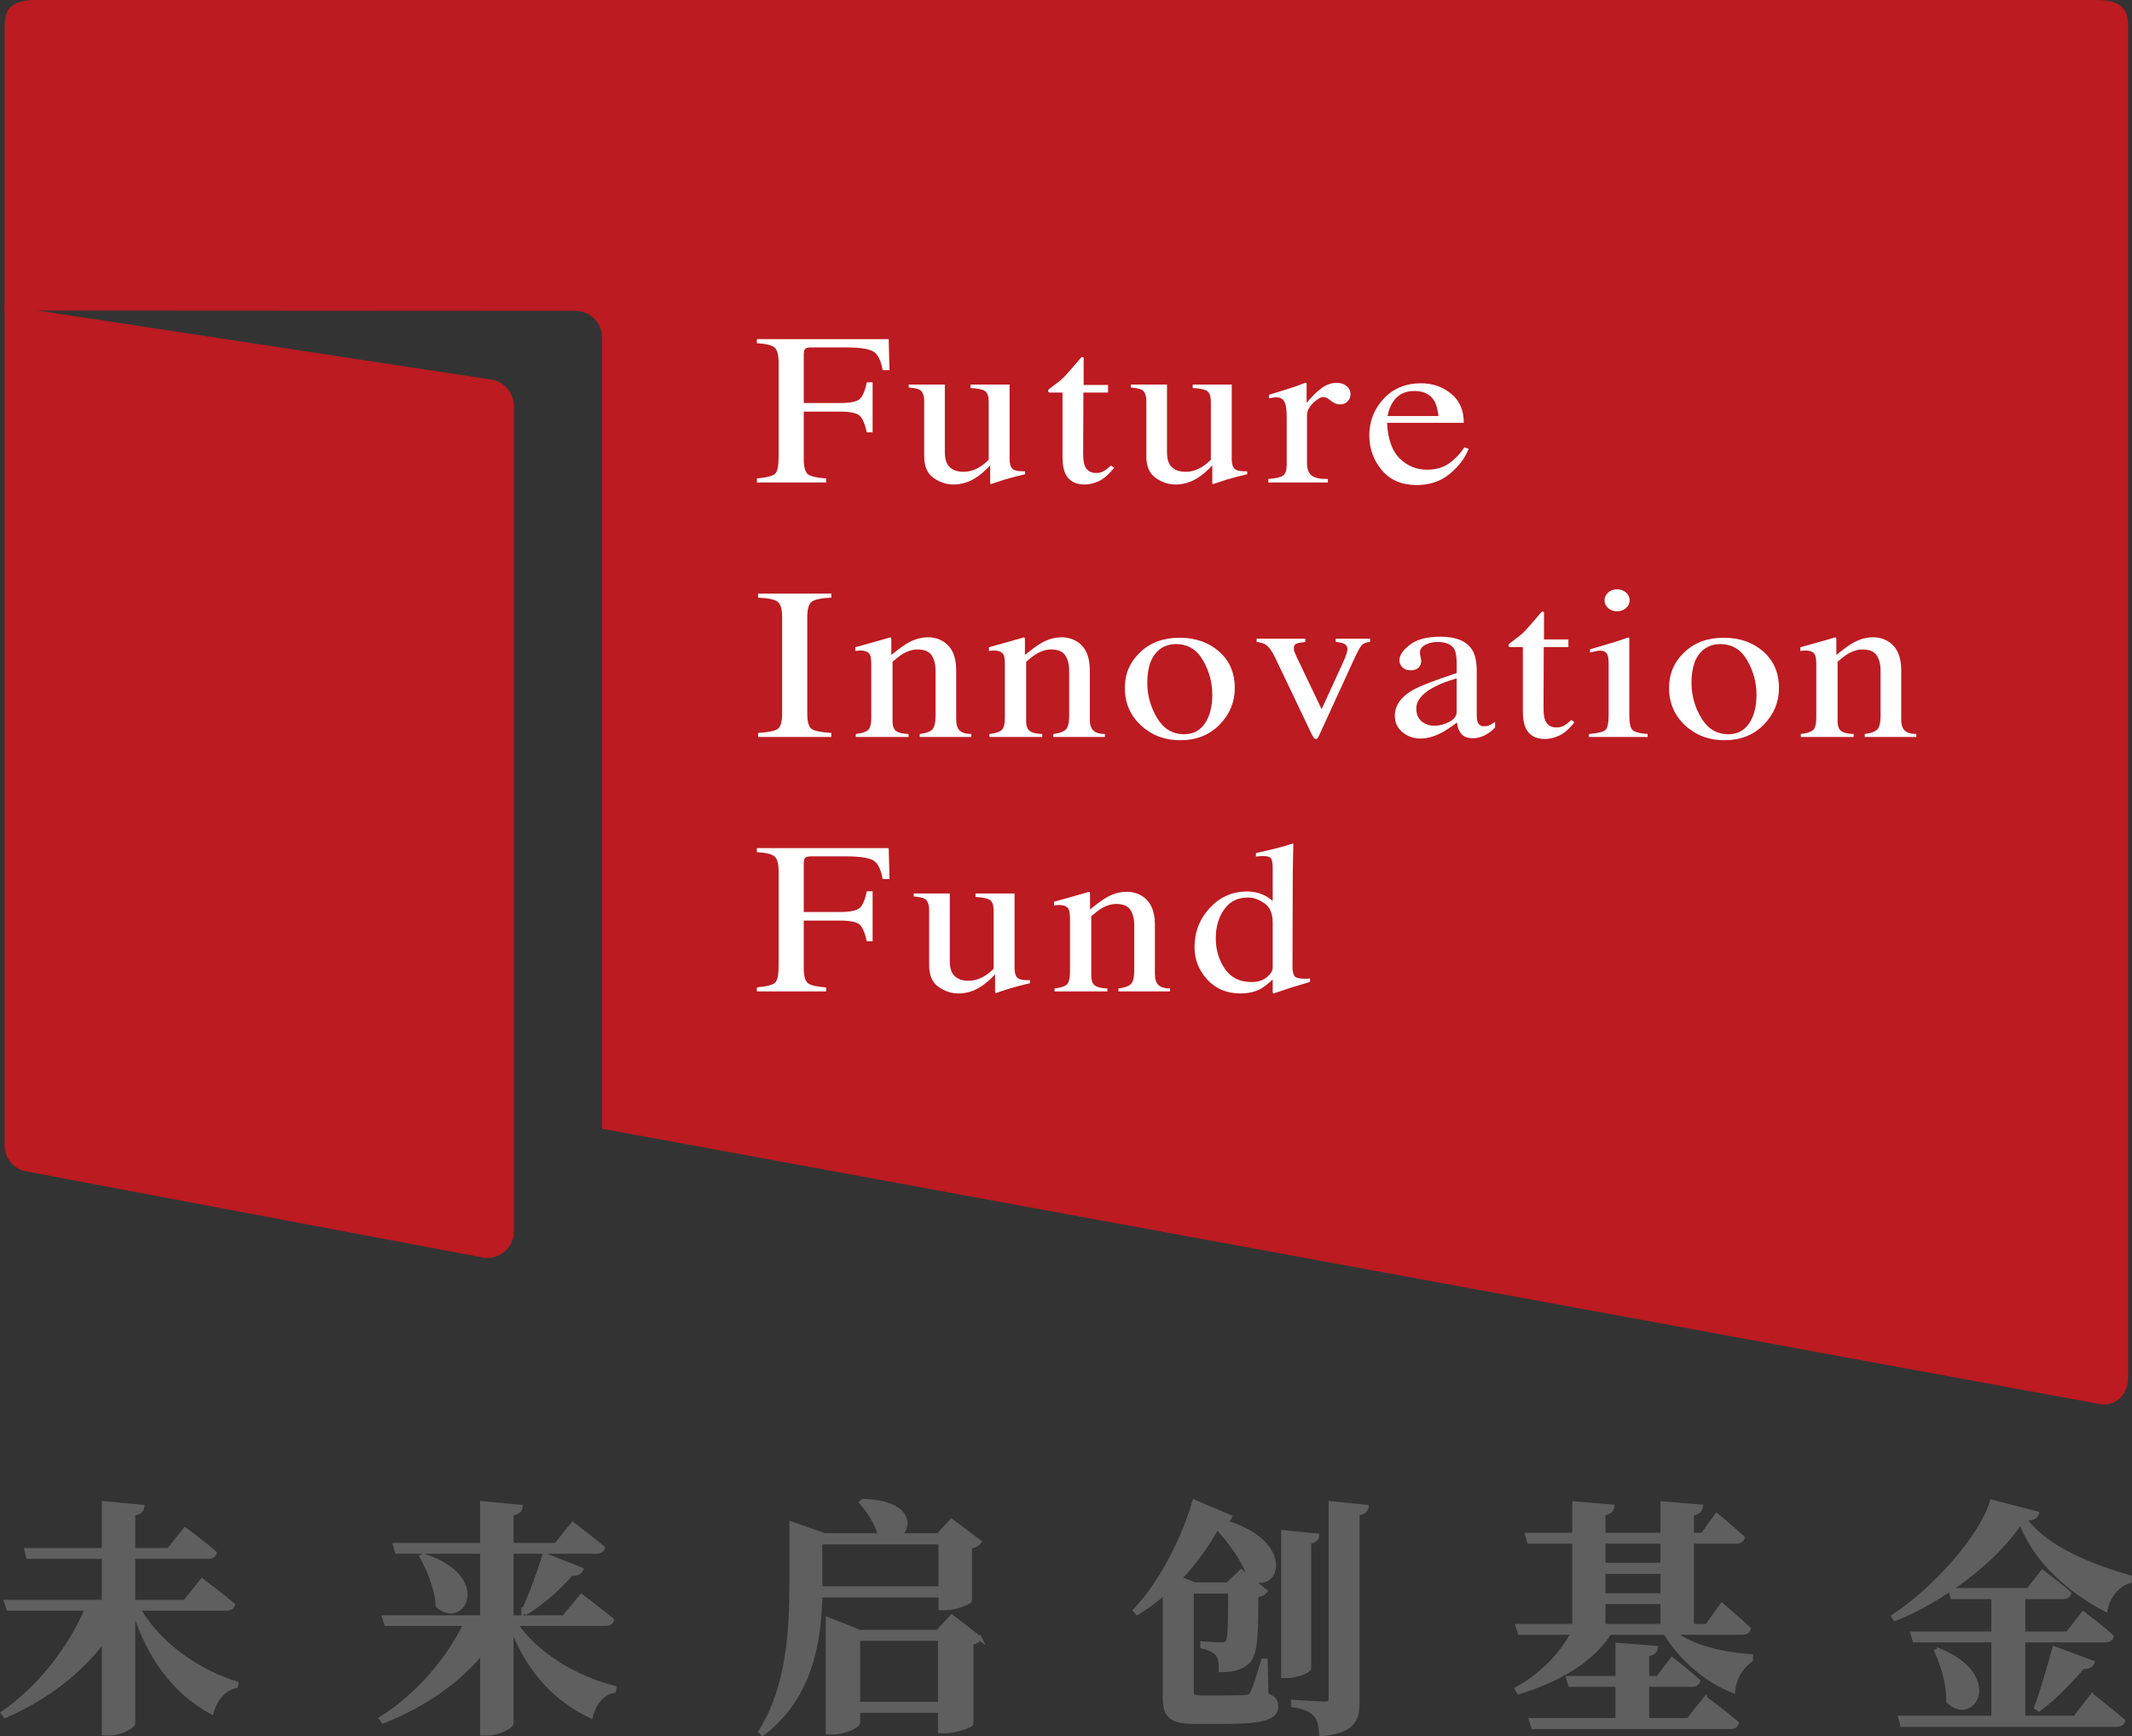
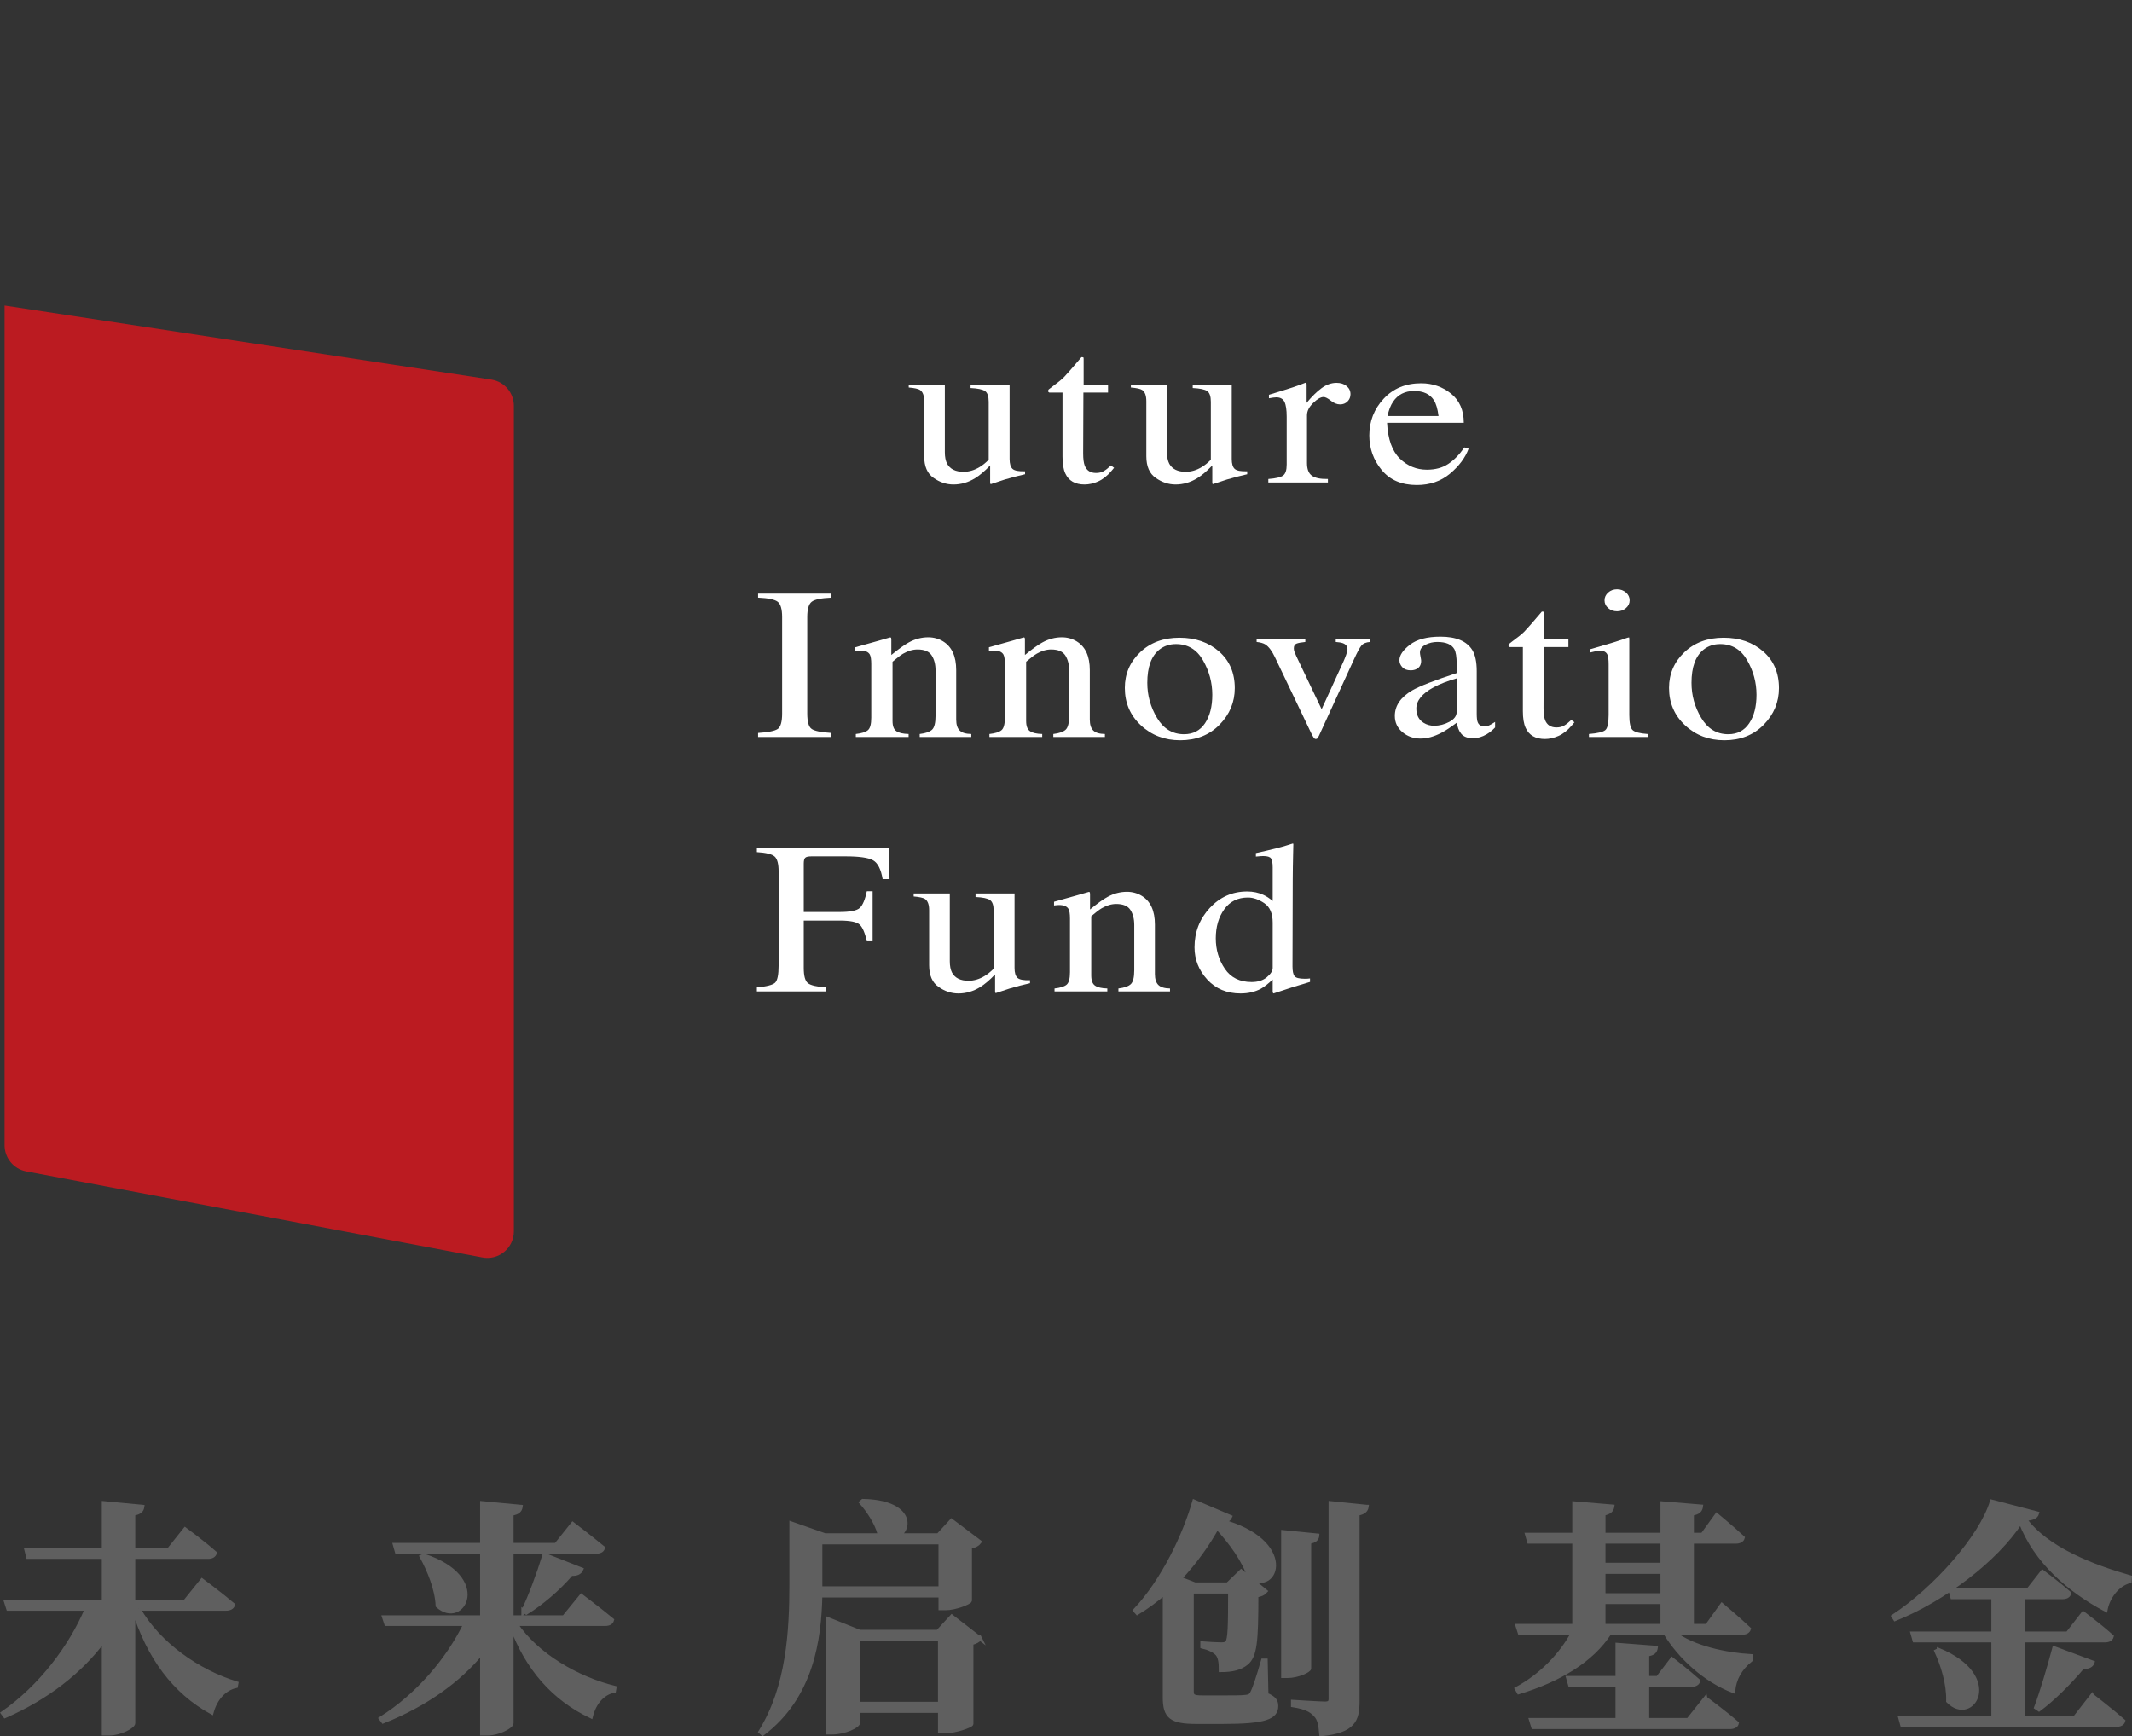
<svg xmlns="http://www.w3.org/2000/svg" id="_图层_1" viewBox="0 0 553.035 450.498">
  <rect x="0" y="0" width="553.035" height="450.498" fill="#333333" stroke="none" />
  <path d="M35.909,417.37c5.289,9.303,15.612,16.376,25.425,19.371l-.128.701c-2.931.637-5.289,3.122-6.309,6.818-9.685-5.352-16.312-14.21-20.263-26.89h-.064v29.694c0,.828-3.313,2.677-6.181,2.677h-1.465v-24.214c-6.053,8.156-14.719,14.911-25.615,19.69l-.574-.765c9.749-6.754,17.651-17.204,21.792-27.081H2.137l-.574-1.784h25.361v-11.661H7.298l-.446-1.784h20.072v-12.17l10.004.956c-.128.892-.637,1.529-2.358,1.784v9.431h9.176l4.269-5.352s4.842,3.569,7.71,6.117c-.191.701-.892,1.019-1.72,1.019h-19.435v11.661h13.381l4.461-5.544s4.97,3.695,8.029,6.308c-.191.701-.892,1.019-1.848,1.019h-22.684Z" style="fill:#5f5f5f; stroke:#5f5f5f; stroke-miterlimit:10; stroke-width:1.033px;" />
  <path d="M133.784,421.321c5.416,8.092,15.866,14.146,25.615,16.567l-.128.764c-2.867.574-5.097,2.995-5.99,6.627-9.622-4.587-16.503-12.361-20.581-23.385v25.17c0,.828-3.313,2.677-6.181,2.677h-1.465v-21.091c-6.181,7.583-14.974,13.7-25.679,17.969l-.573-.764c9.685-6.054,17.587-15.548,21.919-24.532h-20.518l-.574-1.72h25.424v-17.013h-22.111l-.51-1.784h22.621v-10.833l10.004.956c-.128.892-.637,1.529-2.358,1.784v8.093h11.533l4.333-5.416s4.843,3.696,7.838,6.181c-.128.701-.892,1.019-1.784,1.019h-21.92v17.013h13.572l4.524-5.544s4.907,3.696,7.965,6.245c-.191.7-.828,1.019-1.784,1.019h-23.194ZM109.953,403.607c17.459,5.735,10.068,18.861,3.568,12.999-.191-4.397-2.23-9.239-4.142-12.744l.574-.254ZM135.759,417.88c1.72-3.505,3.887-9.303,5.48-14.465l9.558,3.76c-.319.764-1.21,1.274-2.612,1.147-3.441,4.014-7.774,7.646-11.661,10.068l-.765-.51Z" style="fill:#5f5f5f; stroke:#5f5f5f; stroke-miterlimit:10; stroke-width:1.033px;" />
  <path d="M212.799,413.929c-.255,11.279-2.167,26.189-14.974,35.874l-.573-.509c7.264-11.661,8.029-26.189,8.029-38.423v-15.612l8.73,3.059h14.719c-.191-.064-.382-.191-.573-.318-.765-2.932-2.995-6.245-4.779-8.22l.446-.382c12.234.255,12.617,6.882,9.303,8.92h10.259l3.441-3.759,7.264,5.48c-.382.51-1.211,1.083-2.485,1.274v13.955c-.064.446-3.759,1.975-6.308,1.975h-1.338v-3.314h-31.159ZM212.799,400.166v11.915h31.159v-11.915h-31.159ZM254.216,425.08c-.319.446-1.147.956-2.23,1.211v20.964c-.064.446-4.078,1.912-6.754,1.912h-1.402v-5.289h-21.219v3.059c0,.828-3.441,2.549-6.754,2.549h-1.147v-29.439l8.284,3.313h20.263l3.632-3.95,7.328,5.671ZM243.83,442.03v-16.822h-21.219v16.822h21.219Z" style="fill:#5f5f5f; stroke:#5f5f5f; stroke-miterlimit:10; stroke-width:1.033px;" />
  <path d="M328.515,439.672c2.039.892,2.549,1.657,2.549,2.932,0,2.995-2.931,4.142-13.955,4.142h-6.754c-6.563,0-8.22-1.338-8.22-6.372v-27.144c-2.23,1.912-4.588,3.695-7.137,5.225l-.573-.637c7.328-7.773,12.935-19.689,15.357-28.228l9.303,3.95c-.319.701-.892,1.147-2.485,1.02,19.69,5.225,14.783,19.243,7.519,14.719-1.339-4.396-4.971-9.303-8.411-12.999-2.358,4.269-5.607,8.92-9.685,13.254l3.951,1.529h8.475l3.505-3.377,6.308,5.161c-.446.51-1.147.892-2.358,1.083,0,11.916-.318,15.739-2.613,17.587-1.593,1.275-3.632,1.784-6.627,1.784,0-1.912-.127-3.25-.892-4.205-.765-.828-2.039-1.465-3.887-1.912v-.828c1.465.127,3.951.254,4.906.254.892,0,1.211-.127,1.529-.509.701-.701.765-4.524.765-13.19h-9.94v25.934c0,1.147.382,1.529,2.676,1.529h5.99c2.294,0,4.269,0,5.161-.127.828-.064,1.338-.191,1.72-.828.701-1.211,1.784-4.588,2.931-8.602h.701l.191,8.857ZM339.602,432.854c0,.574-2.994,1.975-5.544,1.975h-1.21v-37.34l8.857.892c-.064.828-.574,1.402-2.103,1.657v32.816ZM354.513,390.927c-.127.892-.765,1.529-2.358,1.784v48.619c0,4.97-1.083,7.774-9.431,8.602-.192-2.294-.446-4.015-1.529-5.034-1.02-1.147-2.485-1.975-5.799-2.485v-.892s6.945.446,8.284.446c1.147,0,1.465-.382,1.465-1.211v-50.785l9.367.956Z" style="fill:#5f5f5f; stroke:#5f5f5f; stroke-miterlimit:10; stroke-width:1.033px;" />
  <path d="M434.165,423.615c4.906,3.887,13.573,5.671,20.072,6.054l-.064.956c-2.804,2.23-4.269,4.906-4.588,8.092-7.136-2.74-13.7-8.602-17.65-15.102h-14.401c-4.587,7.137-13.062,12.234-23.576,15.42l-.51-.892c6.436-3.505,11.534-8.857,14.593-14.529h-13.828l-.573-1.784h14.719v-21.856h-11.724l-.51-1.784h12.234v-8.156l9.877.828c-.127.892-.637,1.529-2.294,1.848v5.48h15.293v-8.156l10.004.828c-.128.955-.637,1.593-2.358,1.848v5.48h2.74l3.696-5.098s4.206,3.505,6.755,5.862c-.191.701-.892,1.019-1.784,1.019h-11.406v21.856h3.887l3.887-5.416s4.396,3.696,7.009,6.181c-.191.701-.892,1.019-1.784,1.019h-17.714ZM442.384,440.628s5.098,3.76,8.156,6.436c-.126.701-.892,1.019-1.848,1.019h-50.976l-.573-1.848h22.429v-9.112h-12.297l-.51-1.784h12.807v-8.602l9.94.764c-.127.892-.573,1.529-2.23,1.72v6.117h2.74l3.696-4.843s4.269,3.314,6.818,5.607c-.191.701-.892,1.019-1.784,1.019h-11.469v9.112h10.642l4.46-5.607ZM415.941,399.975v5.99h15.293v-5.99h-15.293ZM415.941,413.866h15.293v-6.054h-15.293v6.054ZM431.234,421.831v-6.181h-15.293v6.181h15.293Z" style="fill:#5f5f5f; stroke:#5f5f5f; stroke-miterlimit:10; stroke-width:1.033px;" />
  <path d="M528.408,392.647c-.255.892-1.084,1.274-3.186,1.465,5.735,7.837,17.587,12.297,27.271,15.101l-.063,1.02c-3.378.892-5.671,4.332-6.245,7.391-9.431-5.034-18.097-12.489-22.047-22.748-6.372,9.813-20.009,20.135-32.561,25.17l-.445-.701c10.768-7.073,22.747-20.518,25.551-29.757l11.725,3.059ZM542.681,439.927s5.034,3.887,8.092,6.564c-.191.7-.892,1.019-1.848,1.019h-55.5l-.509-1.848h24.15v-20.072h-20.454l-.51-1.784h20.964v-9.431h-10.642l-.51-1.848h20.2l3.695-4.715s4.269,3.186,6.946,5.544c-.191.701-.828,1.019-1.72,1.019h-10.196v9.431h11.47l4.078-5.225s4.651,3.504,7.391,5.99c-.191.701-.828,1.019-1.784,1.019h-21.155v20.072h13.381l4.46-5.735ZM502.921,428.076c16.758,6.945,8.665,19.625,2.421,13.254.128-4.46-1.402-9.303-3.059-12.935l.638-.318ZM528.153,442.986c1.402-3.696,3.25-9.877,4.715-15.356l9.941,3.695c-.255.765-1.147,1.274-2.549,1.147-3.441,4.078-7.646,8.283-11.342,11.024l-.764-.51Z" style="fill:#5f5f5f; stroke:#5f5f5f; stroke-miterlimit:10; stroke-width:1.033px;" />
-   <path d="M1.188,77.693V6.89C1.188,3.085,2.178,0,9.348,0h534.534c7.17,0,8.16,3.085,8.16,6.89v350.516c0,4.352-3.445,7.939-7.969,6.754l-386.371-71.041-1.54-.283V87.536c0-3.805-3.085-6.89-6.89-6.89l-148.083-.082v-2.871Z" style="fill:#bb1b21;" />
  <path d="M125.009,326.214l-118.328-22.331c-3.199-.662-5.493-3.48-5.493-6.747V79.268l126.377,19.229c3.31.565,5.73,3.434,5.73,6.792v214.179c0,4.367-4.01,7.632-8.287,6.747Z" style="fill:#bb1b21;" />
-   <path d="M196.333,124.136c2.528-.237,4.1-.641,4.717-1.215.616-.574.924-2.071.924-4.493v-24.343c0-1.994-.345-3.298-1.034-3.911-.69-.613-2.225-.992-4.607-1.139v-1.043h34.19l.219,8.042h-1.786c-.439-2.568-1.264-4.193-2.476-4.876-1.212-.683-3.604-1.025-7.176-1.025h-8.8c-.859,0-1.409.129-1.65.384-.241.256-.361.76-.361,1.509v12.542h9.307c2.736,0,4.481-.355,5.233-1.065.752-.71,1.358-2.148,1.817-4.314h1.504v12.981h-1.504c-.481-2.177-1.097-3.618-1.849-4.322-.752-.704-2.486-1.056-5.202-1.056h-9.307v12.295c0,2.057.36,3.372,1.081,3.944.721.573,2.292.942,4.716,1.105v1.043h-17.957v-1.043Z" style="fill:#fff;" />
  <path d="M245.09,99.765v17.564c0,1.245.198,2.242.595,2.991.772,1.391,2.193,2.086,4.262,2.086,1.42,0,2.81-.411,4.168-1.235.773-.458,1.556-1.089,2.35-1.894v-15.039c0-1.408-.313-2.333-.94-2.771-.627-.439-1.88-.704-3.76-.796v-.906h10.122v19.321c0,1.244.256,2.099.768,2.566.512.466,1.593.672,3.243.617v.768c-1.149.275-1.995.48-2.539.618s-1.452.389-2.726.755c-.543.165-1.734.558-3.572,1.18-.105,0-.168-.041-.188-.124-.021-.082-.031-.178-.031-.288v-4.419c-1.421,1.482-2.716,2.58-3.886,3.294-1.776,1.097-3.656,1.646-5.641,1.646-1.817,0-3.531-.568-5.139-1.704-1.63-1.118-2.444-2.995-2.444-5.634v-14.261c0-1.452-.356-2.424-1.065-2.914-.46-.308-1.442-.526-2.946-.653v-.768h9.37Z" style="fill:#fff;" />
  <path d="M287.424,99.875v1.976h-6.393l-.063,15.808c0,1.391.136,2.442.407,3.156.502,1.262,1.483,1.893,2.946,1.893.752,0,1.405-.155,1.958-.466.553-.311,1.186-.805,1.896-1.482l.815.604-.689.824c-1.087,1.281-2.236,2.187-3.447,2.717-1.212.53-2.382.796-3.51.796-2.465,0-4.137-.961-5.014-2.882-.481-1.043-.721-2.488-.721-4.336v-16.631h-3.416c-.105-.055-.183-.11-.235-.165-.052-.055-.078-.128-.078-.219,0-.183.047-.325.141-.426.094-.1.392-.333.893-.7,1.442-1.043,2.48-1.889,3.118-2.539.637-.649,2.136-2.364,4.497-5.145.271,0,.433.018.486.054.052.037.078.174.078.412v6.751h6.33Z" style="fill:#fff;" />
  <path d="M302.713,99.765v17.564c0,1.245.198,2.242.595,2.991.772,1.391,2.193,2.086,4.262,2.086,1.42,0,2.81-.411,4.168-1.235.773-.458,1.556-1.089,2.35-1.894v-15.039c0-1.408-.313-2.333-.94-2.771-.627-.439-1.88-.704-3.76-.796v-.906h10.122v19.321c0,1.244.256,2.099.768,2.566.511.466,1.593.672,3.243.617v.768c-1.149.275-1.995.48-2.538.618-.544.137-1.452.389-2.726.755-.544.165-1.735.558-3.573,1.18-.105,0-.168-.041-.188-.124-.021-.082-.031-.178-.031-.288v-4.419c-1.421,1.482-2.716,2.58-3.886,3.294-1.776,1.097-3.656,1.646-5.641,1.646-1.817,0-3.531-.568-5.139-1.704-1.63-1.118-2.444-2.995-2.444-5.634v-14.261c0-1.452-.356-2.424-1.065-2.914-.46-.308-1.442-.526-2.946-.653v-.768h9.37Z" style="fill:#fff;" />
  <path d="M329.001,124.273c1.922-.146,3.197-.443,3.824-.892.626-.448.939-1.404.939-2.868v-12.378c0-1.811-.193-3.105-.579-3.883-.387-.778-1.092-1.167-2.115-1.167-.209,0-.486.024-.83.069-.345.046-.705.106-1.081.178v-.906c1.187-.365,2.405-.741,3.655-1.125,1.249-.384,2.114-.659,2.593-.824,1.04-.347,2.113-.741,3.217-1.18.146,0,.234.046.266.137.031.092.047.284.047.577v4.501c1.34-1.628,2.633-2.899,3.88-3.814s2.54-1.373,3.882-1.373c1.068,0,1.938.279,2.608.837.67.558,1.005,1.258,1.005,2.1,0,.75-.256,1.381-.767,1.893-.513.513-1.155.768-1.928.768-.795,0-1.593-.32-2.397-.961-.805-.64-1.437-.96-1.896-.96-.731,0-1.63.517-2.695,1.55-1.065,1.034-1.597,2.1-1.597,3.197v12.378c0,1.574.417,2.666,1.253,3.279.836.614,2.225.902,4.168.865v.906h-15.45v-.906Z" style="fill:#fff;" />
  <path d="M376.38,102.112c2.214,1.784,3.322,4.314,3.322,7.588h-19.899c.209,4.236,1.305,7.321,3.29,9.256,1.985,1.935,4.334,2.903,7.051,2.903,2.193,0,4.042-.502,5.546-1.506,1.504-1.004,2.894-2.428,4.168-4.272l1.097.329c-.857,2.328-2.46,4.481-4.811,6.46-2.35,1.979-5.228,2.969-8.633,2.969-3.928,0-6.962-1.299-9.104-3.897s-3.212-5.589-3.212-8.974c0-3.678,1.243-6.852,3.73-9.523,2.485-2.67,5.723-4.007,9.714-4.007,2.946,0,5.525.892,7.74,2.676ZM361.369,104.211c-.669.988-1.149,2.232-1.441,3.732h13.224c-.23-1.829-.626-3.193-1.19-4.09-1.024-1.609-2.738-2.415-5.14-2.415-2.382,0-4.199.924-5.453,2.772Z" style="fill:#fff;" />
  <path d="M196.646,190.157c2.611-.163,4.303-.505,5.077-1.023.773-.519,1.16-1.861,1.16-4.026v-25.001c0-2.068-.387-3.399-1.16-3.993-.773-.595-2.465-.947-5.077-1.057v-1.043h18.991v1.043c-2.612.11-4.304.462-5.077,1.057-.773.595-1.16,1.926-1.16,3.993v25.001c0,2.165.387,3.508,1.16,4.026.773.519,2.465.86,5.077,1.023v1.043h-18.991v-1.043Z" style="fill:#fff;" />
  <path d="M221.995,190.431c1.483-.165,2.522-.489,3.118-.974.595-.484.893-1.568.893-3.253v-13.941c0-1.161-.125-1.978-.376-2.45-.397-.69-1.212-1.035-2.444-1.035-.188,0-.381.009-.58.028-.199.018-.444.046-.736.082v-.961c.857-.219,2.883-.787,6.079-1.702l2.946-.85c.146,0,.235.046.266.137s.047.219.047.384v4.034c1.918-1.573,3.42-2.653,4.504-3.238,1.627-.896,3.315-1.345,5.067-1.345,1.418,0,2.711.357,3.879,1.07,2.252,1.391,3.378,3.869,3.378,7.438v12.816c0,1.317.3,2.269.901,2.854.602.585,1.607.887,3.016.906v.768h-13.381v-.768c1.525-.183,2.59-.553,3.197-1.112.606-.558.909-1.77.909-3.637v-11.718c0-1.574-.332-2.877-.997-3.911-.665-1.033-1.89-1.55-3.677-1.55-1.226,0-2.472.366-3.74,1.097-.706.421-1.621,1.116-2.742,2.086v15.369c0,1.317.334,2.2,1.003,2.648.668.449,1.723.691,3.165.727v.768h-13.694v-.768Z" style="fill:#fff;" />
  <path d="M256.652,190.431c1.483-.165,2.522-.489,3.118-.974.595-.484.893-1.568.893-3.253v-13.941c0-1.161-.125-1.978-.376-2.45-.397-.69-1.212-1.035-2.444-1.035-.188,0-.381.009-.58.028-.199.018-.444.046-.736.082v-.961c.857-.219,2.883-.787,6.079-1.702l2.946-.85c.146,0,.235.046.266.137s.047.219.047.384v4.034c1.918-1.573,3.42-2.653,4.504-3.238,1.627-.896,3.315-1.345,5.067-1.345,1.418,0,2.711.357,3.879,1.07,2.252,1.391,3.378,3.869,3.378,7.438v12.816c0,1.317.3,2.269.901,2.854.602.585,1.607.887,3.016.906v.768h-13.381v-.768c1.525-.183,2.59-.553,3.197-1.112.606-.558.909-1.77.909-3.637v-11.718c0-1.574-.332-2.877-.997-3.911-.665-1.033-1.89-1.55-3.677-1.55-1.226,0-2.472.366-3.74,1.097-.706.421-1.621,1.116-2.742,2.086v15.369c0,1.317.334,2.2,1.003,2.648.668.449,1.723.691,3.165.727v.768h-13.694v-.768Z" style="fill:#fff;" />
  <path d="M295.743,169.231c2.643-2.516,6.043-3.774,10.201-3.774,4.137,0,7.563,1.19,10.279,3.568,2.716,2.378,4.074,5.544,4.074,9.496,0,3.641-1.317,6.806-3.949,9.496-2.632,2.689-6.038,4.034-10.216,4.034-4.011,0-7.407-1.29-10.185-3.869-2.779-2.58-4.168-5.818-4.168-9.715,0-3.641,1.321-6.719,3.964-9.235ZM300.747,168.531c-2.093,1.665-3.139,4.538-3.139,8.617,0,3.257.842,6.294,2.527,9.112,1.685,2.818,4.024,4.226,7.017,4.226,2.345,0,4.15-.942,5.416-2.827,1.266-1.884,1.899-4.354,1.899-7.41,0-3.165-.806-6.147-2.418-8.947-1.612-2.799-3.946-4.199-7.002-4.199-1.654,0-3.087.476-4.301,1.427Z" style="fill:#fff;" />
  <path d="M338.594,165.704v.851c-1.087.11-1.854.256-2.303.439-.449.184-.674.586-.674,1.208,0,.293.047.572.141.837.094.266.256.655.486,1.167l6.582,13.788,5.577-12.17c.271-.604.528-1.235.768-1.893s.361-1.162.361-1.51c0-.713-.387-1.225-1.16-1.537-.46-.164-1.086-.275-1.88-.329v-.851h8.9v.851c-1.024.073-1.761.37-2.21.892-.449.521-1.102,1.725-1.959,3.609l-9.057,19.76c-.167.348-.303.585-.407.713s-.251.192-.439.192c-.209,0-.387-.106-.532-.316-.147-.21-.303-.471-.47-.783l-9.59-20.089c-.772-1.628-1.597-2.735-2.475-3.32-.523-.33-1.285-.549-2.288-.659v-.851h12.629Z" style="fill:#fff;" />
  <path d="M366.357,179.096c1.922-1.097,5.755-2.588,11.501-4.473v-2.333c0-1.866-.209-3.165-.627-3.897-.711-1.226-2.183-1.839-4.418-1.839-1.066,0-2.079.238-3.04.713-.961.495-1.441,1.171-1.441,2.031,0,.219.051.59.156,1.112.104.521.157.855.157,1.001,0,1.025-.387,1.739-1.159,2.141-.439.238-.961.357-1.567.357-.94,0-1.661-.27-2.162-.809-.502-.54-.752-1.139-.752-1.798,0-1.28.903-2.621,2.71-4.02s4.455-2.1,7.944-2.1c4.053,0,6.8,1.153,8.242,3.458.773,1.262,1.16,3.101,1.16,5.516v11.006c0,1.061.083,1.793.25,2.195.272.713.836,1.07,1.693,1.07.48,0,.877-.064,1.19-.192.314-.128.857-.439,1.63-.933v1.427c-.669.714-1.389,1.299-2.162,1.756-1.171.696-2.362,1.043-3.573,1.043-1.421,0-2.45-.402-3.087-1.207-.638-.805-.987-1.766-1.05-2.882-1.588,1.208-2.946,2.104-4.074,2.689-1.901.988-3.709,1.482-5.421,1.482-1.797,0-3.353-.553-4.67-1.661-1.316-1.107-1.974-2.511-1.974-4.213,0-2.652,1.514-4.867,4.544-6.642ZM377.858,175.995c-2.403.696-4.387,1.464-5.954,2.305-3.008,1.629-4.513,3.477-4.513,5.544,0,1.665.627,2.891,1.88,3.677.815.513,1.724.768,2.726.768,1.379,0,2.701-.338,3.964-1.015,1.264-.676,1.896-1.537,1.896-2.58v-8.7Z" style="fill:#fff;" />
  <path d="M406.842,165.896v1.976h-6.392l-.063,15.808c0,1.391.136,2.442.408,3.156.501,1.262,1.483,1.893,2.946,1.893.752,0,1.405-.155,1.958-.466.554-.311,1.186-.805,1.896-1.482l.815.604-.69.824c-1.087,1.281-2.236,2.187-3.447,2.717-1.212.53-2.382.796-3.51.796-2.465,0-4.137-.961-5.014-2.882-.481-1.043-.721-2.488-.721-4.336v-16.631h-3.416c-.104-.055-.183-.11-.235-.165-.052-.055-.078-.128-.078-.219,0-.183.046-.325.141-.426.094-.1.392-.333.893-.7,1.442-1.043,2.481-1.889,3.118-2.539.638-.649,2.136-2.364,4.497-5.145.272,0,.433.018.486.054.052.037.078.174.078.412v6.751h6.33Z" style="fill:#fff;" />
  <path d="M412.168,190.431c2.235-.183,3.645-.517,4.23-1.002.585-.484.878-1.798.878-3.938v-13.091c0-1.189-.094-2.012-.282-2.47-.314-.75-.972-1.125-1.974-1.125-.23,0-.455.018-.674.054-.219.037-.852.183-1.896.439v-.851l1.348-.384c3.656-1.043,6.205-1.829,7.647-2.36.584-.219.96-.329,1.128-.329.042.129.063.265.063.412v19.705c0,2.086.287,3.394.862,3.925s1.875.869,3.901,1.015v.768h-15.23v-.768ZM417.15,153.734c.627-.565,1.4-.847,2.319-.847.898,0,1.666.278,2.303.833.637.556.956,1.234.956,2.035,0,.783-.319,1.452-.956,2.007-.637.556-1.405.833-2.303.833-.92,0-1.692-.277-2.319-.833-.626-.555-.94-1.225-.94-2.007s.314-1.457.94-2.021Z" style="fill:#fff;" />
  <path d="M436.906,169.231c2.643-2.516,6.043-3.774,10.201-3.774,4.137,0,7.563,1.19,10.279,3.568,2.716,2.378,4.073,5.544,4.073,9.496,0,3.641-1.316,6.806-3.948,9.496-2.632,2.689-6.038,4.034-10.216,4.034-4.011,0-7.407-1.29-10.184-3.869-2.779-2.58-4.168-5.818-4.168-9.715,0-3.641,1.321-6.719,3.964-9.235ZM441.911,168.531c-2.093,1.665-3.139,4.538-3.139,8.617,0,3.257.842,6.294,2.527,9.112,1.685,2.818,4.024,4.226,7.017,4.226,2.345,0,4.149-.942,5.416-2.827,1.266-1.884,1.9-4.354,1.9-7.41,0-3.165-.806-6.147-2.418-8.947-1.611-2.799-3.946-4.199-7.002-4.199-1.653,0-3.087.476-4.301,1.427Z" style="fill:#fff;" />
-   <path d="M467.129,190.431c1.483-.165,2.523-.489,3.118-.974.596-.484.894-1.568.894-3.253v-13.941c0-1.161-.125-1.978-.376-2.45-.397-.69-1.212-1.035-2.444-1.035-.188,0-.381.009-.58.028s-.444.046-.736.082v-.961c.857-.219,2.883-.787,6.08-1.702l2.946-.85c.145,0,.235.046.266.137.031.092.047.219.047.384v4.034c1.918-1.573,3.419-2.653,4.504-3.238,1.627-.896,3.316-1.345,5.067-1.345,1.418,0,2.711.357,3.879,1.07,2.251,1.391,3.378,3.869,3.378,7.438v12.816c0,1.317.3,2.269.902,2.854s1.607.887,3.016.906v.768h-13.381v-.768c1.525-.183,2.59-.553,3.197-1.112.606-.558.908-1.77.908-3.637v-11.718c0-1.574-.332-2.877-.997-3.911-.665-1.033-1.891-1.55-3.677-1.55-1.227,0-2.473.366-3.74,1.097-.706.421-1.621,1.116-2.742,2.086v15.369c0,1.317.334,2.2,1.003,2.648.668.449,1.723.691,3.165.727v.768h-13.695v-.768Z" style="fill:#fff;" />
  <path d="M196.333,256.178c2.528-.237,4.1-.641,4.717-1.215.616-.574.924-2.071.924-4.493v-24.343c0-1.994-.345-3.298-1.034-3.911-.69-.613-2.225-.992-4.607-1.139v-1.043h34.19l.219,8.042h-1.786c-.439-2.568-1.264-4.193-2.476-4.876-1.212-.683-3.604-1.025-7.176-1.025h-8.8c-.859,0-1.409.129-1.65.384-.241.256-.361.76-.361,1.509v12.542h9.307c2.736,0,4.481-.355,5.233-1.065.752-.71,1.358-2.148,1.817-4.314h1.504v12.981h-1.504c-.481-2.177-1.097-3.618-1.849-4.322-.752-.704-2.486-1.056-5.202-1.056h-9.307v12.295c0,2.057.36,3.372,1.081,3.944.721.573,2.292.942,4.716,1.105v1.043h-17.957v-1.043Z" style="fill:#fff;" />
  <path d="M246.374,231.808v17.564c0,1.245.198,2.242.595,2.991.772,1.391,2.193,2.086,4.262,2.086,1.42,0,2.81-.411,4.168-1.235.773-.458,1.556-1.089,2.35-1.894v-15.039c0-1.408-.313-2.333-.94-2.771-.627-.439-1.88-.704-3.76-.796v-.906h10.122v19.321c0,1.244.256,2.099.768,2.566.512.466,1.593.672,3.243.617v.768c-1.149.275-1.995.48-2.539.618s-1.452.389-2.726.755c-.543.165-1.734.558-3.572,1.18-.105,0-.168-.041-.188-.124-.021-.082-.031-.178-.031-.288v-4.419c-1.421,1.482-2.716,2.58-3.886,3.294-1.776,1.097-3.656,1.646-5.641,1.646-1.817,0-3.531-.568-5.139-1.704-1.63-1.118-2.444-2.995-2.444-5.634v-14.261c0-1.452-.356-2.424-1.065-2.914-.46-.308-1.442-.526-2.946-.653v-.768h9.37Z" style="fill:#fff;" />
  <path d="M273.54,256.453c1.483-.165,2.522-.489,3.118-.974.595-.484.893-1.568.893-3.253v-13.941c0-1.161-.125-1.978-.376-2.45-.397-.69-1.212-1.035-2.444-1.035-.188,0-.381.009-.58.028-.199.018-.444.046-.736.082v-.961c.857-.219,2.883-.787,6.079-1.702l2.946-.85c.146,0,.235.046.266.137s.047.219.047.384v4.034c1.918-1.573,3.42-2.653,4.504-3.238,1.627-.896,3.315-1.345,5.067-1.345,1.418,0,2.711.357,3.879,1.07,2.252,1.391,3.378,3.869,3.378,7.438v12.816c0,1.317.3,2.269.901,2.854.602.585,1.607.887,3.016.906v.768h-13.381v-.768c1.525-.183,2.59-.553,3.197-1.112.606-.558.909-1.77.909-3.637v-11.718c0-1.574-.332-2.877-.997-3.911-.665-1.033-1.89-1.55-3.677-1.55-1.226,0-2.472.366-3.74,1.097-.706.421-1.621,1.116-2.742,2.086v15.369c0,1.317.334,2.2,1.003,2.648.668.449,1.723.691,3.165.727v.768h-13.694v-.768Z" style="fill:#fff;" />
  <path d="M327.719,232.165c.835.384,1.64.915,2.413,1.592v-8.727c0-1.116-.141-1.884-.424-2.305-.281-.421-.955-.631-2.021-.631-.25,0-.47.009-.658.027-.188.019-.606.055-1.253.11v-.906l2.569-.577c.941-.219,1.881-.448,2.821-.686.941-.238,1.766-.466,2.476-.686.334-.092.887-.265,1.661-.521l.188.054-.063,2.882c-.02,1.043-.042,2.118-.062,3.225-.022,1.107-.032,2.2-.032,3.279l-.063,22.422c0,1.19.167,2.022.501,2.498.334.476,1.223.713,2.664.713.229,0,.459-.004.689-.013.23-.009.46-.032.69-.069v.906c-.125.037-1.64.494-4.544,1.372l-4.92,1.62-.219-.247v-3.376c-1.171,1.116-2.184,1.912-3.04,2.387-1.526.824-3.291,1.235-5.297,1.235-3.551,0-6.429-1.203-8.633-3.609-2.205-2.405-3.306-5.191-3.306-8.357,0-3.97,1.321-7.378,3.964-10.223,2.643-2.845,5.876-4.267,9.699-4.267,1.525,0,2.925.293,4.199.878ZM328.628,253.516c1.003-.842,1.504-1.638,1.504-2.388v-11.773c0-2.378-.727-4.057-2.179-5.036-1.452-.978-2.867-1.468-4.246-1.468-2.633,0-4.68,1.02-6.143,3.06s-2.193,4.551-2.193,7.533c0,2.946.778,5.571,2.335,7.876,1.556,2.306,3.881,3.458,6.973,3.458,1.629,0,2.946-.421,3.948-1.262Z" style="fill:#fff;" />
</svg>